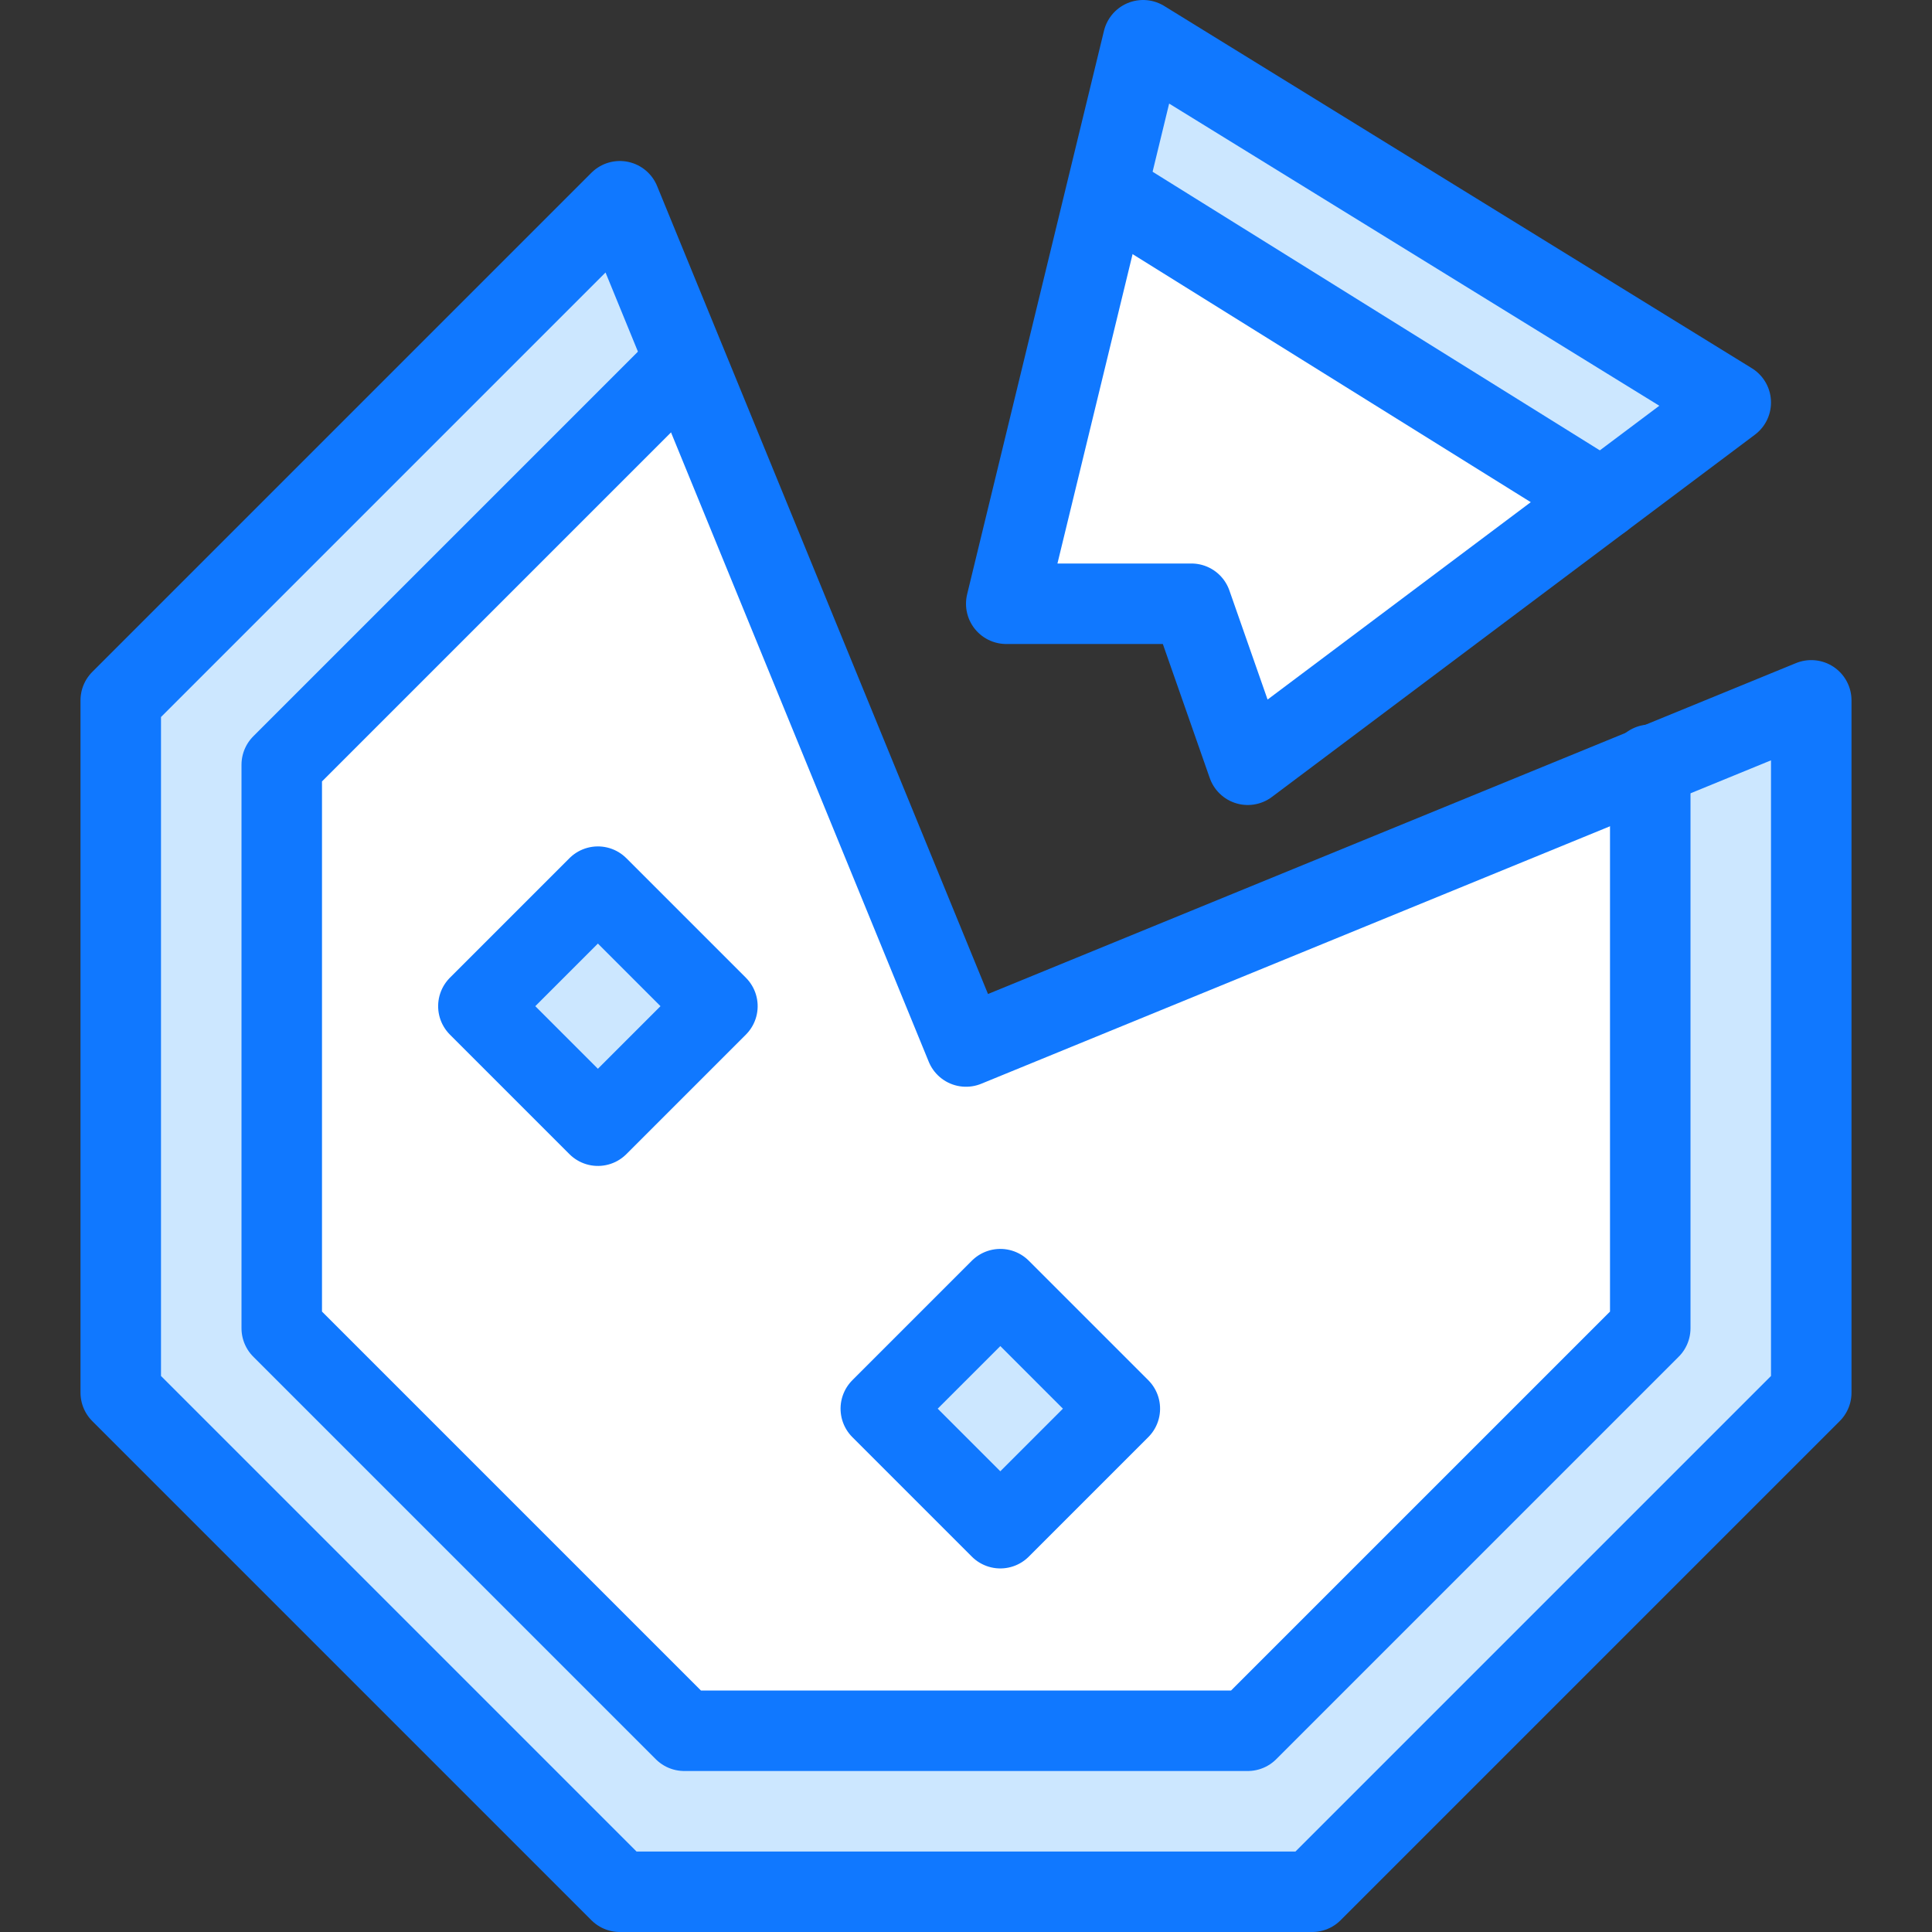
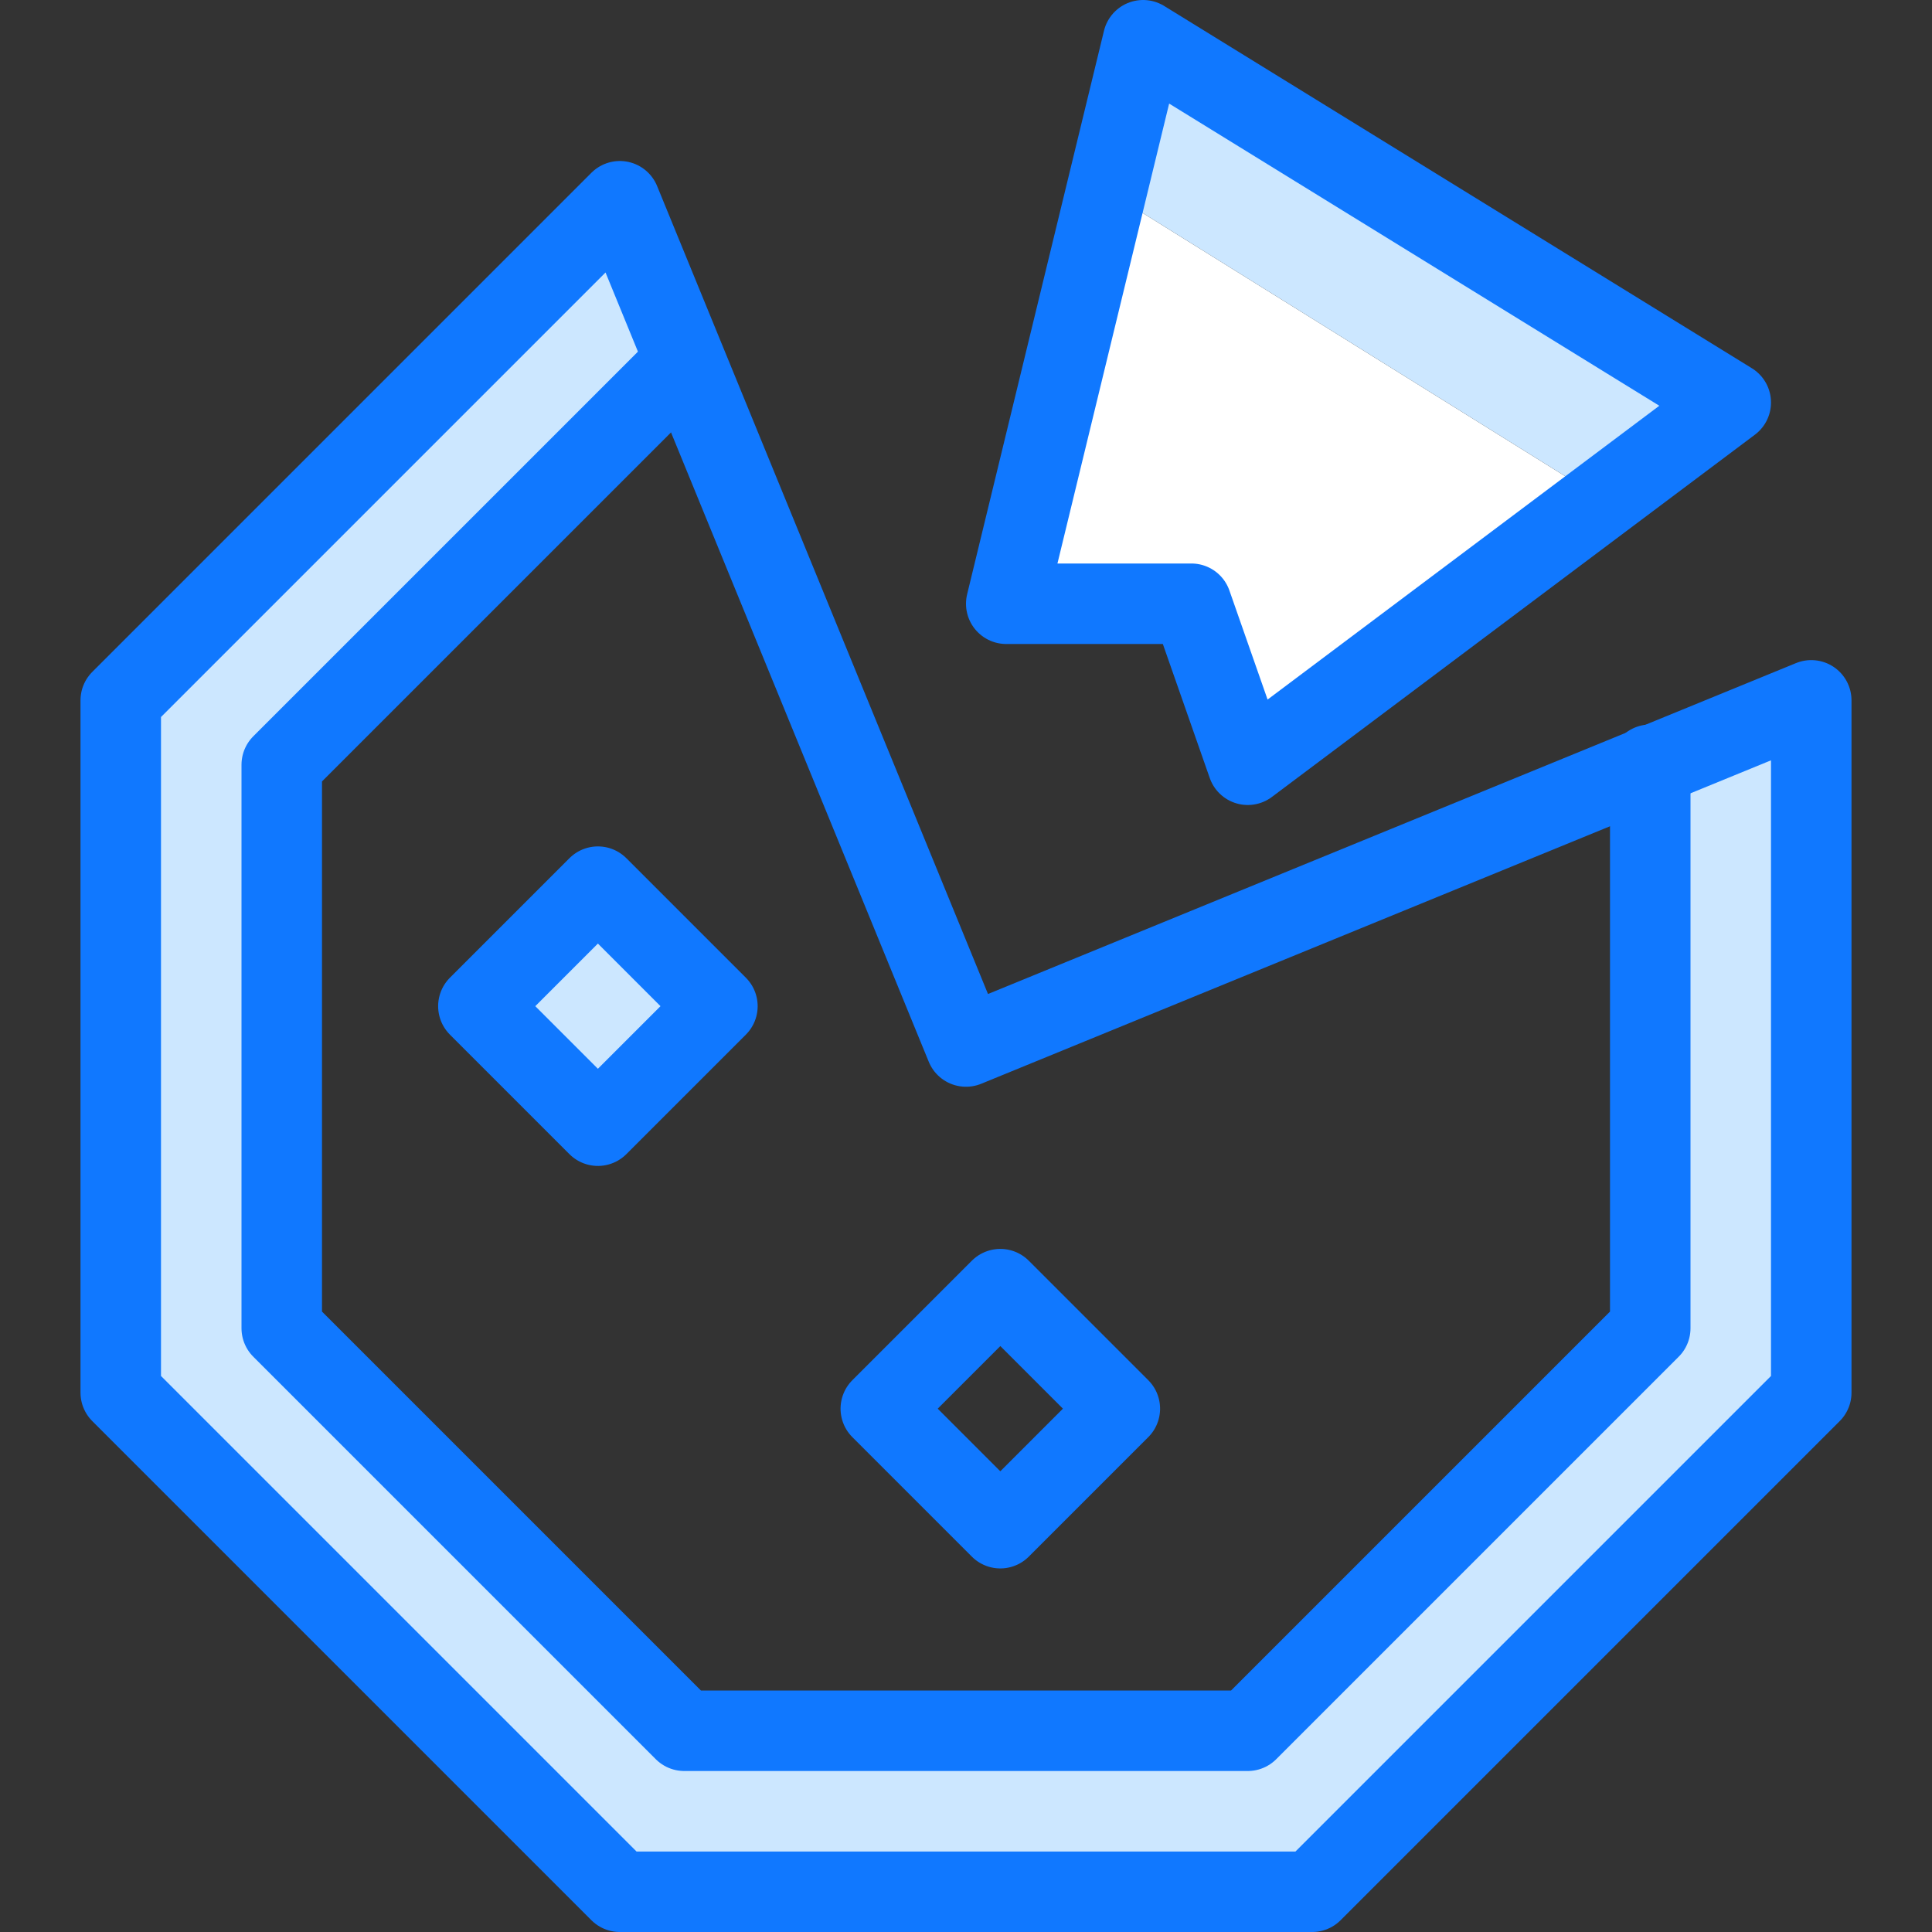
<svg xmlns="http://www.w3.org/2000/svg" version="1.1" x="0px" y="0px" viewBox="0 0 24 24" style="enable-background:new 0 0 24 24;" xml:space="preserve">
  <rect x="0" y="0" width="24" height="24" fill="#333333" stroke="none" />
  <style type="text/css">
	.st0{fill:#FFFFFF;}
	.st1{fill:#FFFFFF;stroke:#1078FF;stroke-linecap:round;stroke-linejoin:round;stroke-miterlimit:10;}
	.st2{fill:#CCE7FF;}
	.st3{fill:none;stroke:#1078FF;stroke-linecap:round;stroke-linejoin:round;stroke-miterlimit:10;}
	.st4{fill:#1078FF;}
	.st5{fill:none;}
</style>
  <g id="Duotone">
    <polygon class="st0" points="12.5,7.5 14.8,7.5 15.5,9.5 19.9,6.2 13.8,2.4  " />
-     <polygon class="st0" points="3.5,16.5 8.5,21.5 15.5,21.5 20.5,16.5 20.5,9.5 20.5,9.5 12,13 8.5,4.5 3.5,9.5  " />
    <polygon class="st2" points="20.5,9.5 20.5,9.5 20.5,16.5 15.5,21.5 8.5,21.5 3.5,16.5 3.5,9.5 8.5,4.5 7.7,2.5 1.5,8.7 1.5,17.3    7.7,23.5 16.3,23.5 22.5,17.3 22.5,8.7  " />
    <polygon class="st2" points="14.2,0.5 13.8,2.4 19.9,6.2 21.5,5  " />
    <rect x="6.4" y="11.4" transform="matrix(0.707 -0.707 0.707 0.707 -6.642 8.964)" class="st2" width="2.1" height="2.1" />
-     <rect x="11.4" y="16.4" transform="matrix(0.707 -0.707 0.707 0.707 -8.713 13.964)" class="st2" width="2.1" height="2.1" />
    <g>
      <rect x="6.4" y="11.4" transform="matrix(0.707 -0.707 0.707 0.707 -6.642 8.964)" class="st3" width="2.1" height="2.1" />
      <rect x="11.4" y="16.4" transform="matrix(0.707 -0.707 0.707 0.707 -8.713 13.964)" class="st3" width="2.1" height="2.1" />
      <polygon class="st3" points="15.5,9.5 21.5,5 14.2,0.5 12.5,7.5 14.8,7.5   " />
      <polygon class="st3" points="12,13 7.7,2.5 1.5,8.7 1.5,17.3 7.7,23.5 16.3,23.5 22.5,17.3 22.5,8.7   " />
      <polyline class="st3" points="8.5,4.5 3.5,9.5 3.5,16.5 8.5,21.5 15.5,21.5 20.5,16.5 20.5,9.5   " />
-       <line class="st3" x1="13.8" y1="2.4" x2="19.9" y2="6.2" />
    </g>
  </g>
  <g id="Frames-24px">
-     <rect class="st5" width="24" height="24" />
-   </g>
+     </g>
</svg>